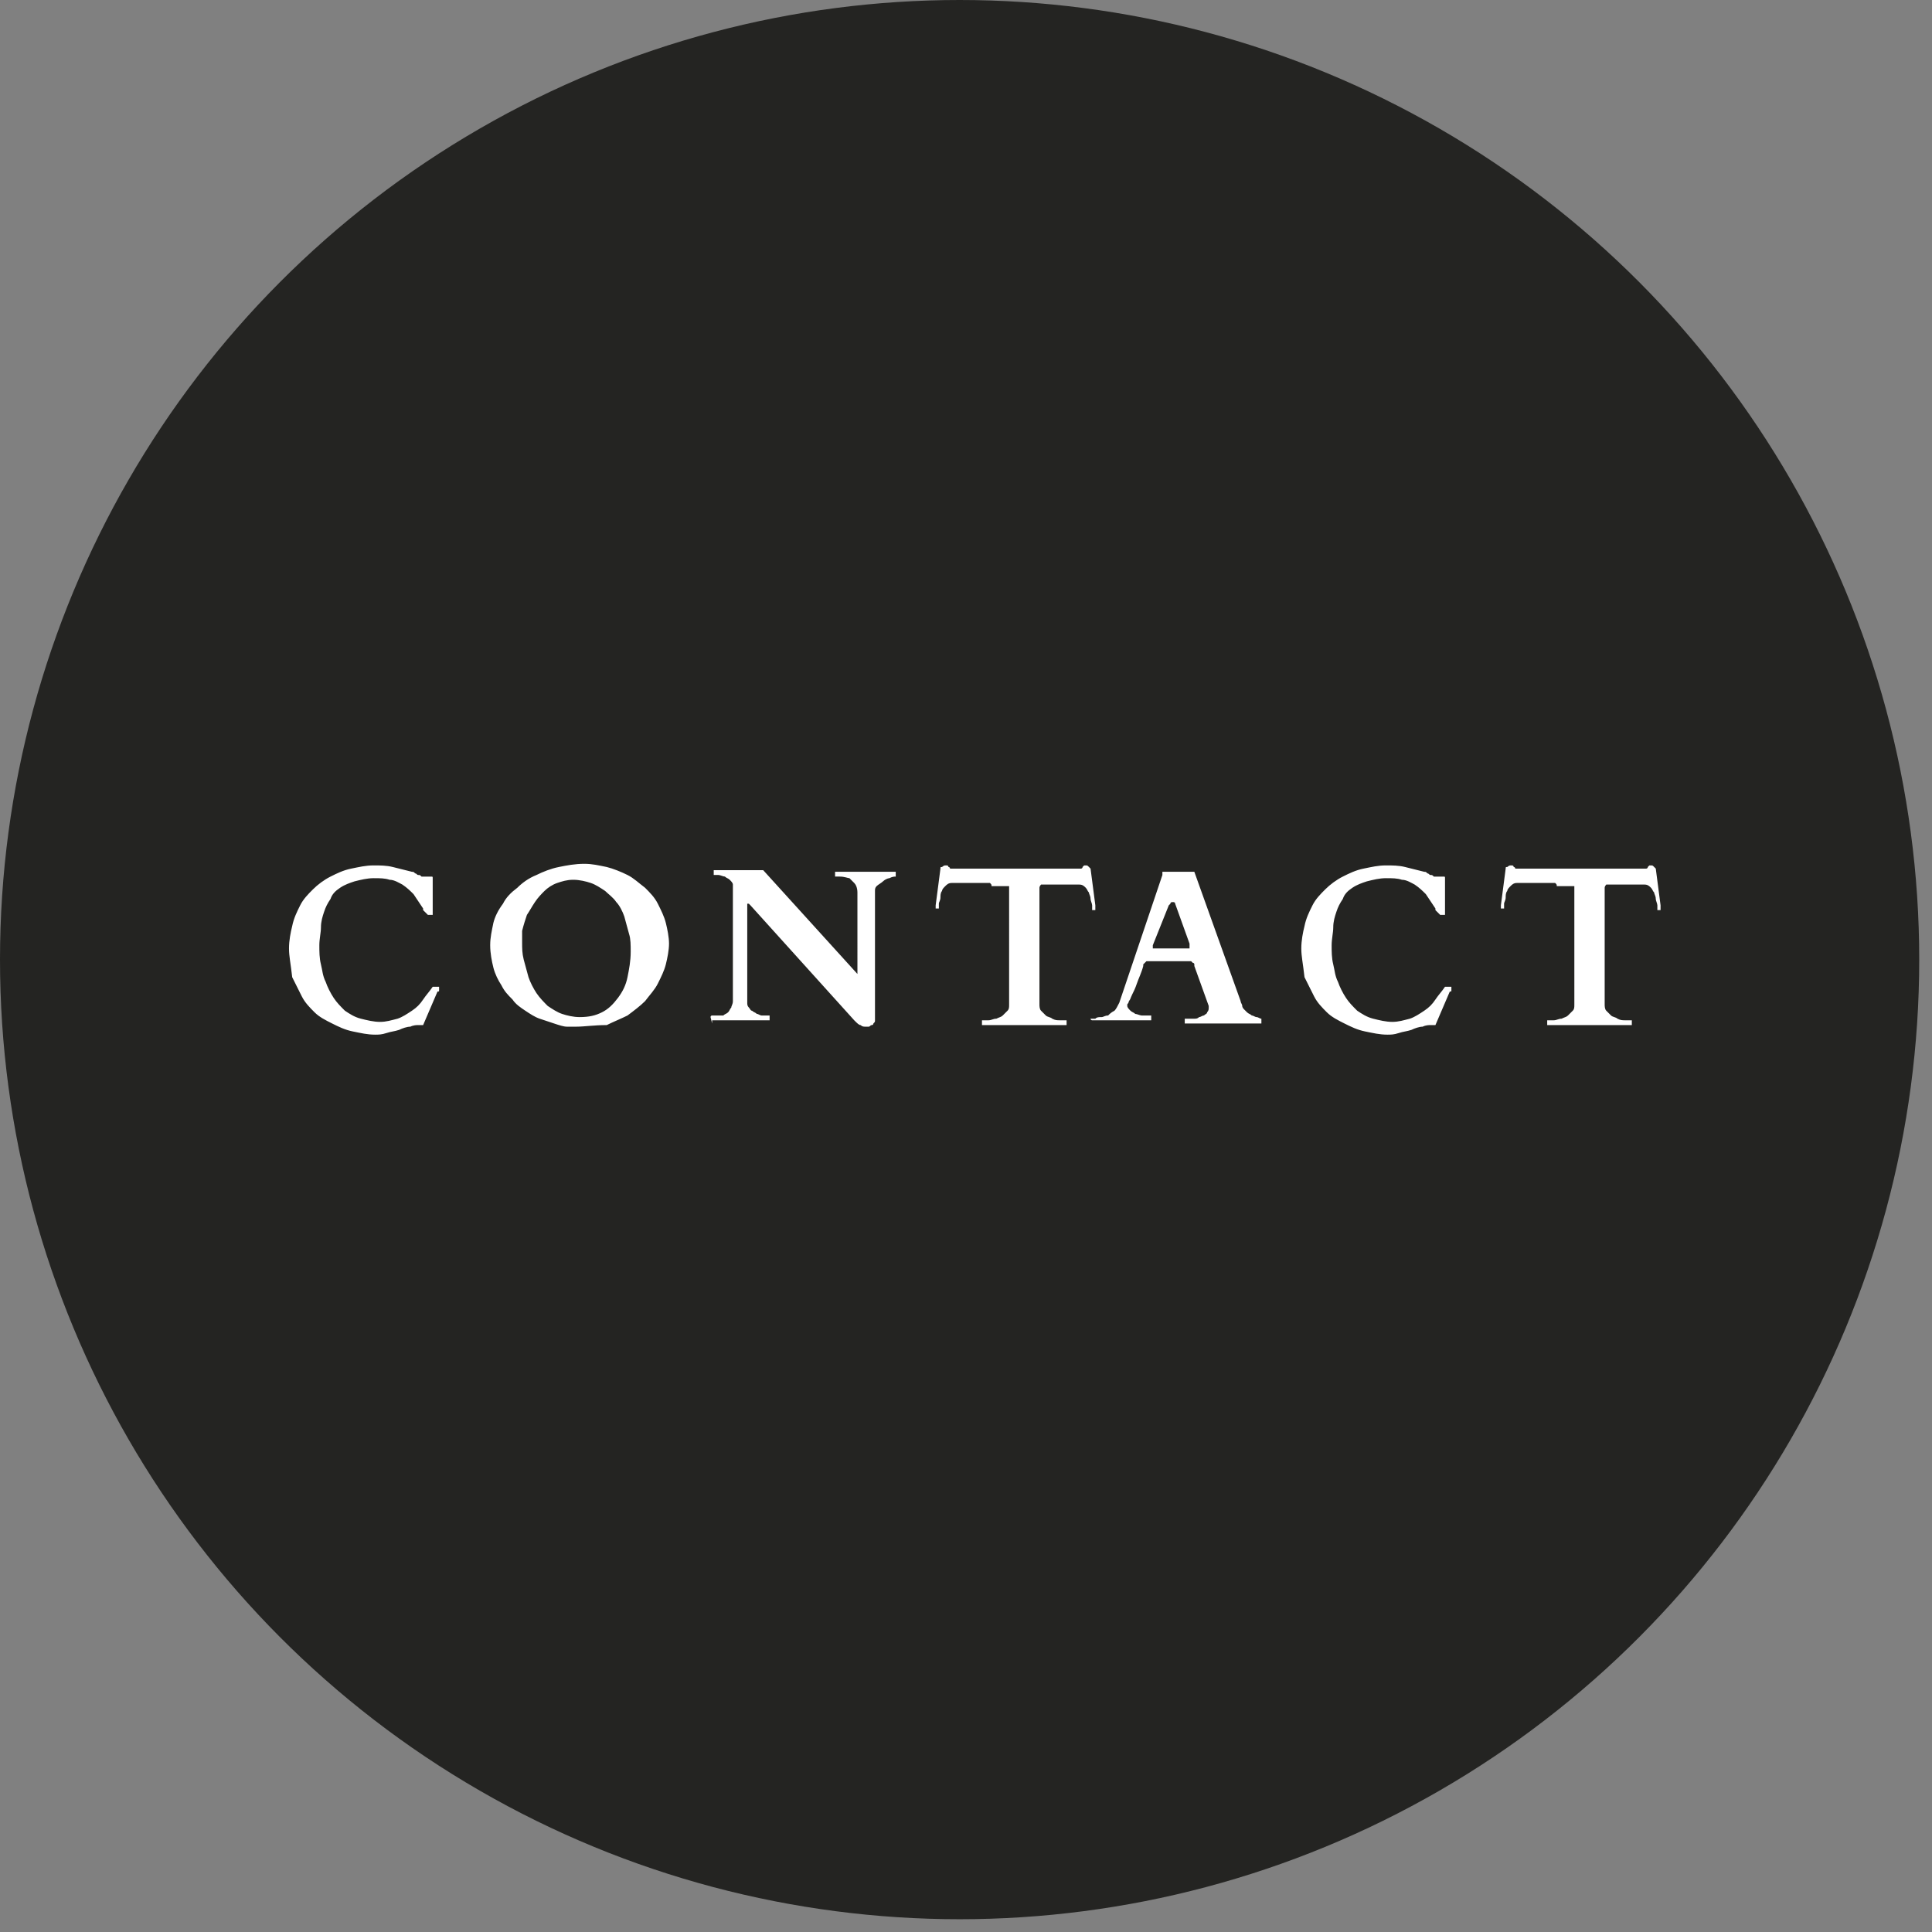
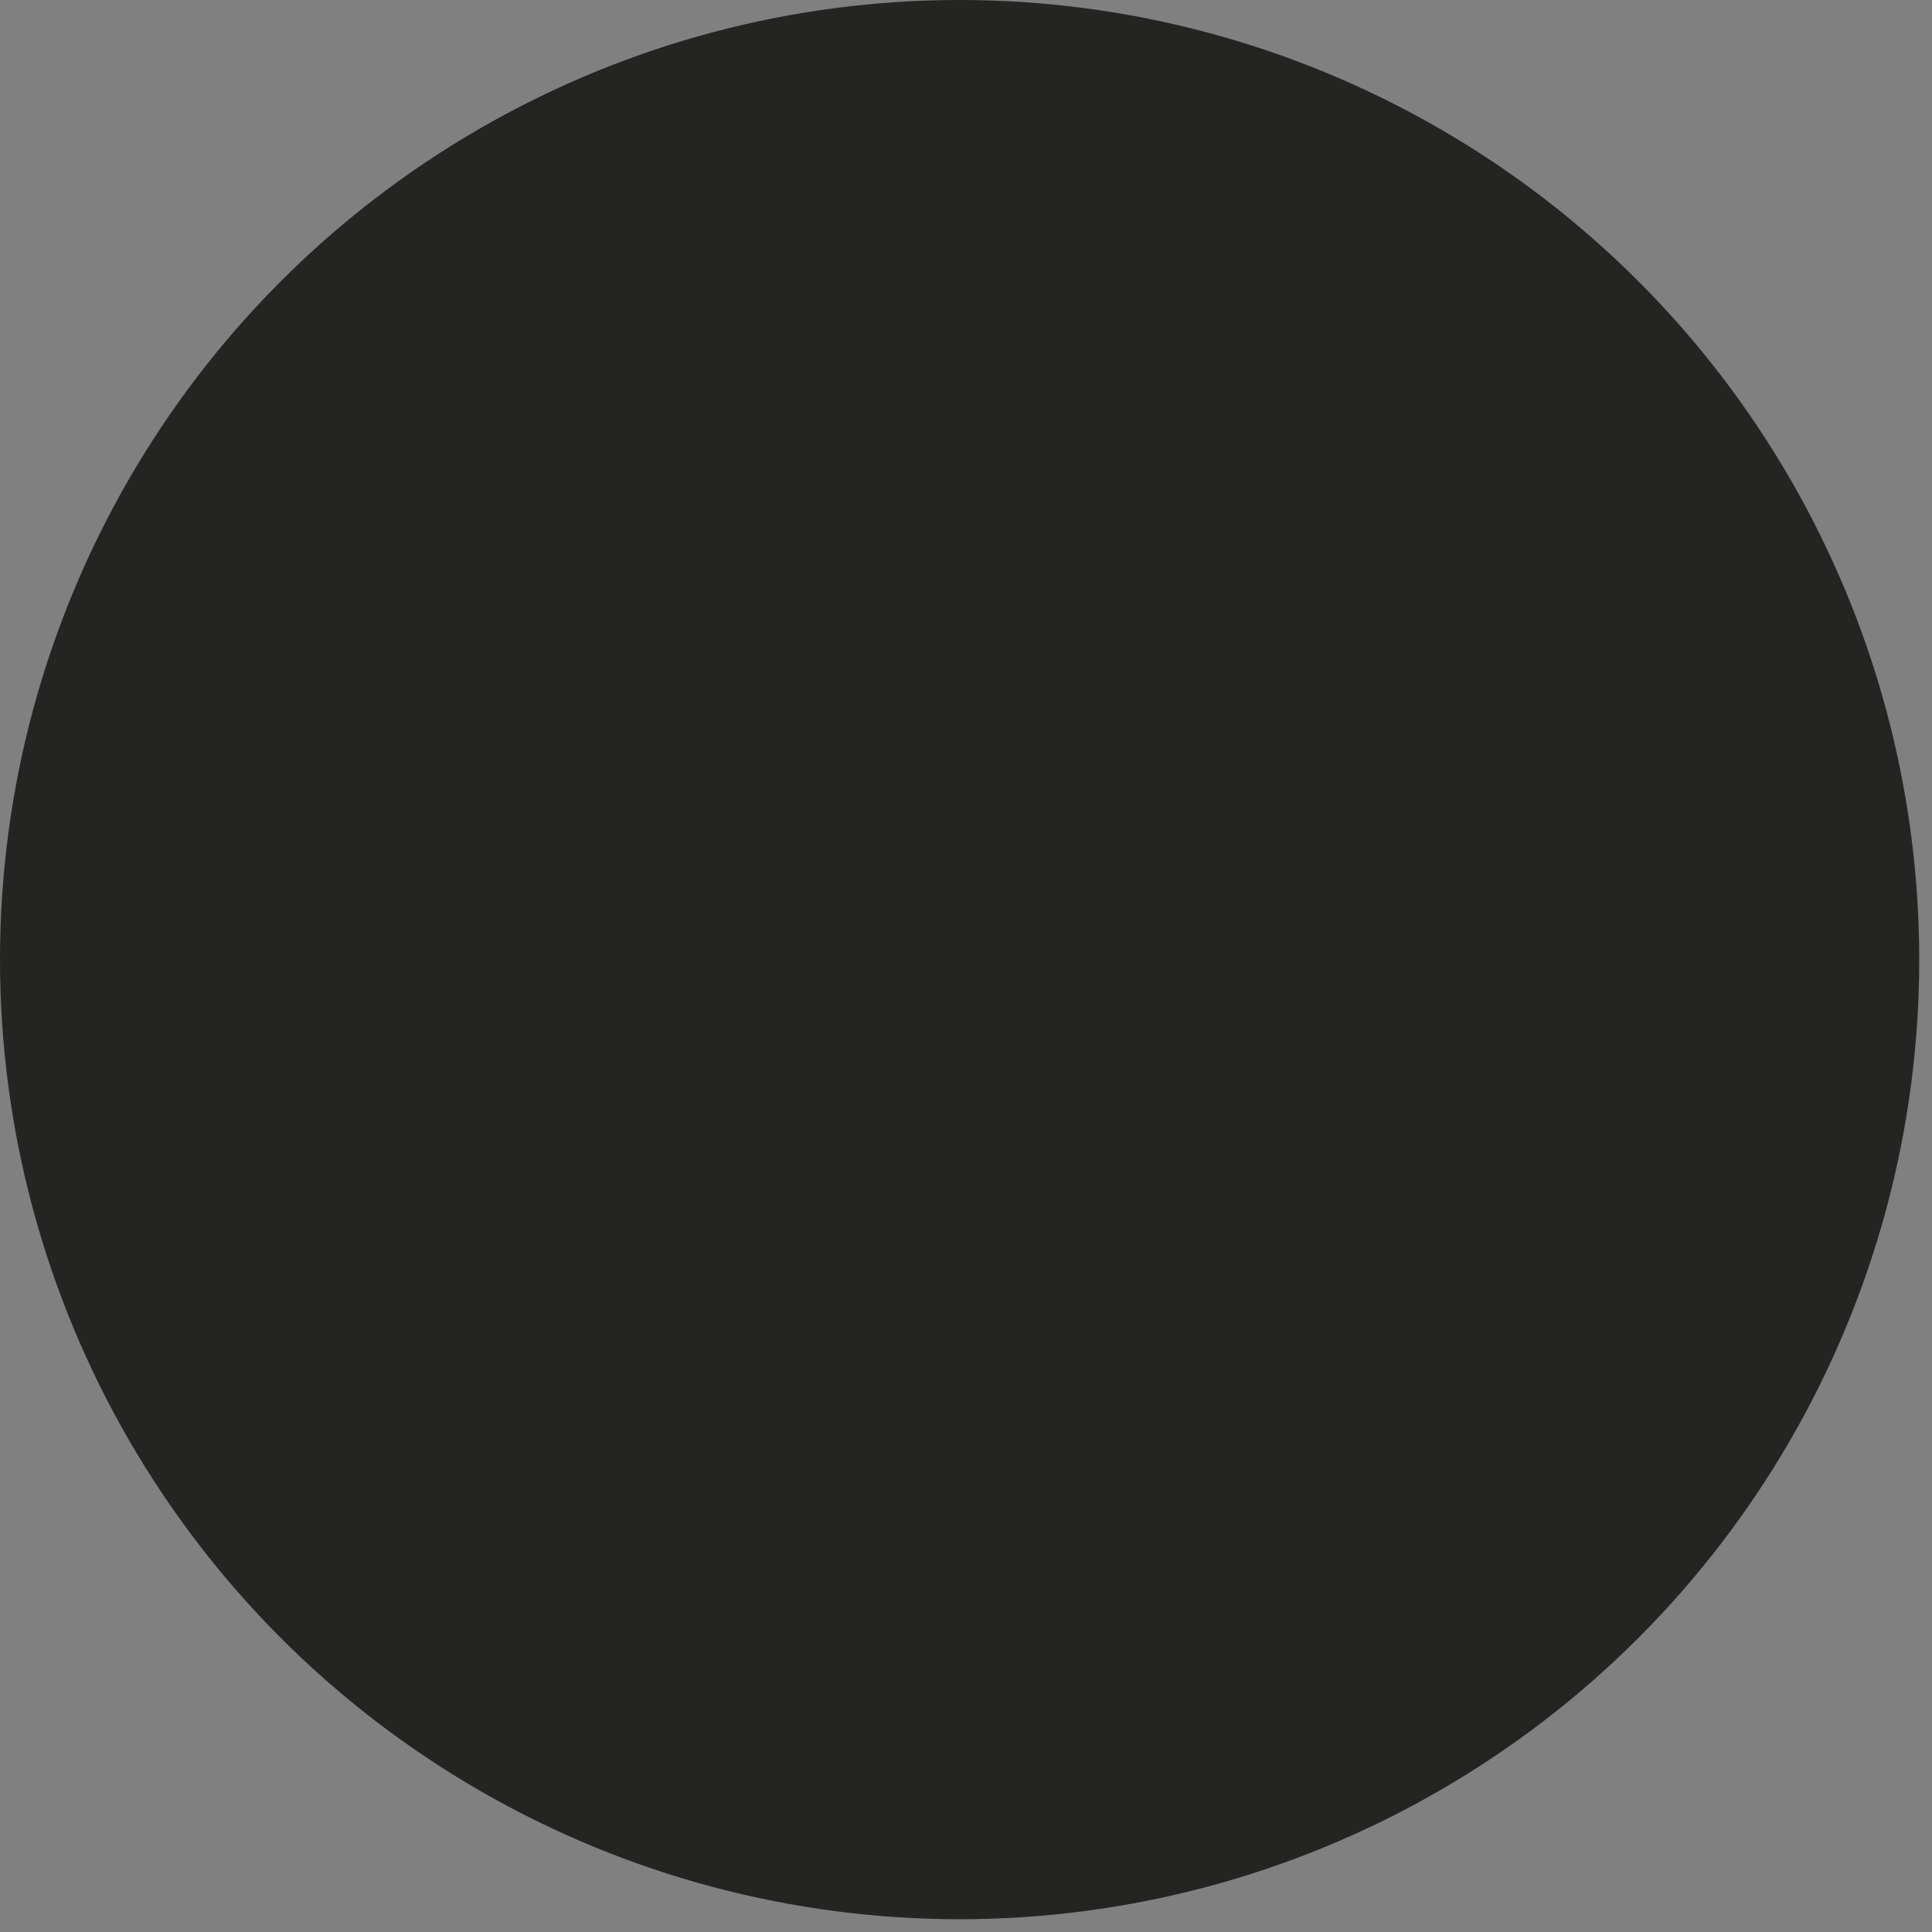
<svg xmlns="http://www.w3.org/2000/svg" id="圖層_1" x="0px" y="0px" viewBox="0 0 121 121" style="enable-background:new 0 0 121 121;" xml:space="preserve">
  <rect x="0" y="0" width="121" height="121" fill="#808080" stroke="none" />
  <style type="text/css">	.st0{fill:#242422;}	.st1{fill:#FFFFFF;}</style>
  <circle class="st0" cx="60.1" cy="60.1" r="60.1" />
-   <path class="st1" d="M18.1,59.4c0-0.5,0.1-1,0.2-1.4c0.1-0.5,0.3-0.9,0.5-1.3c0.2-0.4,0.5-0.7,0.8-1c0.3-0.3,0.7-0.6,1.1-0.8 c0.4-0.2,0.8-0.4,1.3-0.5c0.5-0.1,0.9-0.2,1.4-0.2c0.4,0,0.8,0,1.2,0.1c0.4,0.1,0.8,0.2,1.2,0.3c0.1,0,0.1,0,0.2,0.1 c0.1,0,0.1,0.1,0.2,0.1c0.1,0,0.1,0,0.2,0.1c0.1,0,0.1,0,0.1,0c0,0,0,0,0.1,0c0.1,0,0.1,0,0.1,0h0.3c0.1,0,0.1,0,0.1,0.1v2.2 c0,0,0,0,0,0.1c0,0-0.1,0-0.1,0c0,0-0.1,0-0.1,0c-0.1,0-0.1,0-0.1,0c0,0,0,0-0.1-0.1c0,0-0.1-0.1-0.1-0.1c0,0-0.1-0.1-0.1-0.1 c0,0,0-0.1,0-0.1c-0.2-0.3-0.4-0.6-0.6-0.9c-0.2-0.2-0.4-0.4-0.7-0.6c-0.2-0.1-0.5-0.3-0.8-0.3c-0.3-0.1-0.6-0.1-1-0.1 c-0.4,0-0.8,0.1-1.2,0.2c-0.3,0.1-0.6,0.2-0.9,0.4c-0.3,0.2-0.5,0.4-0.6,0.7c-0.2,0.3-0.3,0.5-0.4,0.8c-0.1,0.3-0.2,0.6-0.2,1 c0,0.3-0.1,0.7-0.1,1.1c0,0.4,0,0.8,0.1,1.2c0.1,0.4,0.1,0.7,0.3,1.1c0.1,0.3,0.3,0.7,0.5,1c0.2,0.3,0.4,0.5,0.7,0.8 c0.3,0.2,0.6,0.4,1,0.5c0.4,0.1,0.8,0.2,1.2,0.2c0.4,0,0.7-0.1,1.1-0.2c0.3-0.1,0.6-0.3,0.9-0.5c0.3-0.2,0.5-0.4,0.7-0.7 c0.2-0.3,0.4-0.5,0.6-0.8c0,0,0,0,0,0c0,0,0,0,0.1,0h0.3c0,0,0,0,0,0c0,0,0,0,0,0.1c0,0,0,0.1,0,0.1c0,0.1,0,0.1-0.1,0.1l-0.9,2.1 c0,0,0,0,0,0c0,0,0,0,0,0c-0.1,0-0.2,0-0.2,0c0,0-0.1,0-0.1,0c-0.1,0-0.3,0-0.5,0.1c-0.2,0-0.5,0.1-0.7,0.2 c-0.3,0.1-0.5,0.1-0.8,0.2c-0.3,0.1-0.5,0.1-0.7,0.1c-0.5,0-0.9-0.1-1.4-0.2c-0.5-0.1-0.9-0.3-1.3-0.5c-0.4-0.2-0.8-0.4-1.1-0.7 c-0.3-0.3-0.6-0.6-0.8-1c-0.2-0.4-0.4-0.8-0.6-1.2C18.2,60.3,18.1,59.9,18.1,59.4z M36.1,64.3c-0.2,0-0.4,0-0.6,0 c-0.2,0-0.5-0.1-0.8-0.2c-0.3-0.1-0.6-0.2-0.9-0.3c-0.3-0.1-0.6-0.3-0.9-0.5c-0.3-0.2-0.6-0.4-0.8-0.7c-0.3-0.3-0.5-0.5-0.7-0.9 c-0.2-0.3-0.4-0.7-0.5-1.1c-0.1-0.4-0.2-0.9-0.2-1.4c0-0.5,0.1-0.9,0.2-1.4c0.1-0.4,0.3-0.8,0.6-1.2c0.2-0.4,0.5-0.7,0.9-1 c0.3-0.3,0.7-0.6,1.2-0.8c0.4-0.2,0.9-0.4,1.4-0.5c0.5-0.1,1-0.2,1.6-0.2c0.5,0,0.9,0.1,1.4,0.2c0.4,0.1,0.9,0.3,1.3,0.5 c0.4,0.2,0.7,0.5,1.1,0.8c0.3,0.3,0.6,0.6,0.8,1c0.2,0.4,0.4,0.8,0.5,1.2c0.1,0.4,0.2,0.9,0.2,1.3c0,0.4-0.1,0.9-0.2,1.3 c-0.1,0.4-0.3,0.8-0.5,1.2c-0.2,0.4-0.5,0.7-0.8,1.1c-0.3,0.3-0.7,0.6-1.1,0.9c-0.4,0.2-0.9,0.4-1.3,0.6 C37.2,64.2,36.6,64.3,36.1,64.3z M32.7,59c0,0.4,0,0.7,0.1,1.1c0.1,0.4,0.2,0.7,0.3,1.1c0.1,0.3,0.3,0.7,0.5,1 c0.2,0.3,0.5,0.6,0.7,0.8c0.3,0.2,0.6,0.4,0.9,0.5c0.3,0.1,0.7,0.2,1.1,0.2c0.6,0,1-0.1,1.4-0.3c0.4-0.2,0.7-0.5,1-0.9 c0.3-0.4,0.5-0.8,0.6-1.3c0.1-0.5,0.2-1,0.2-1.6c0-0.4,0-0.8-0.1-1.1c-0.1-0.4-0.2-0.7-0.3-1.1c-0.1-0.3-0.3-0.7-0.5-0.9 c-0.2-0.3-0.5-0.5-0.7-0.7c-0.3-0.2-0.6-0.4-0.9-0.5c-0.3-0.1-0.7-0.2-1.1-0.2c-0.4,0-0.7,0.1-1,0.2c-0.3,0.1-0.6,0.3-0.8,0.5 c-0.2,0.2-0.4,0.4-0.6,0.7c-0.2,0.3-0.3,0.5-0.5,0.8c-0.1,0.3-0.2,0.6-0.3,1C32.7,58.3,32.7,58.6,32.7,59z M44.6,64.1 C44.6,64.1,44.5,64.1,44.6,64.1C44.5,64.1,44.5,64.1,44.6,64.1l-0.1-0.4c0,0,0-0.1,0.1-0.1c0.1,0,0.1,0,0.2,0c0.1,0,0.1,0,0.2,0 c0.1,0,0.1,0,0.2,0c0.1,0,0.1,0,0.1,0c0.1-0.1,0.2-0.1,0.3-0.2c0.1-0.1,0.1-0.2,0.2-0.3c0-0.1,0.1-0.2,0.1-0.4c0-0.1,0-0.3,0-0.5 v-6.8c0-0.1-0.1-0.2-0.2-0.3c-0.1-0.1-0.2-0.1-0.3-0.2c-0.1,0-0.3-0.1-0.4-0.1c-0.1,0-0.2,0-0.3,0c0,0,0,0,0,0c0,0,0,0,0,0v-0.3 c0,0,0,0,0,0c0,0,0,0,0,0h3.1l5.9,6.5c0,0,0,0,0,0.1c0,0,0,0,0,0c0,0,0,0,0,0c0,0,0,0,0,0V57c0-0.5,0-0.8,0-1.1 c0-0.3-0.1-0.5-0.2-0.6c-0.1-0.1-0.2-0.2-0.3-0.3c-0.1,0-0.3-0.1-0.6-0.1h-0.3c0,0,0,0,0,0c0,0,0,0,0,0v-0.3c0,0,0,0,0,0 c0,0,0,0,0,0h3.8c0,0,0,0,0,0c0,0,0,0,0,0v0.3c0,0,0,0,0,0c0,0,0,0,0,0c-0.1,0-0.2,0-0.4,0.1c-0.1,0-0.3,0.1-0.4,0.2 c-0.1,0.1-0.3,0.2-0.4,0.3c-0.1,0.1-0.1,0.2-0.1,0.3v8.1c0,0.1,0,0.1-0.1,0.2c0,0.1-0.1,0.1-0.1,0.1c-0.1,0-0.1,0.1-0.2,0.1 c-0.1,0-0.1,0-0.2,0c-0.1,0-0.2,0-0.3-0.1c-0.1,0-0.2-0.1-0.4-0.3L47,56.7c0,0-0.1-0.1-0.1-0.1c0,0,0,0-0.1,0c0,0,0,0,0,0.1v6.1 c0,0.1,0,0.2,0.1,0.3c0.1,0.1,0.1,0.2,0.2,0.2c0.1,0.1,0.2,0.1,0.3,0.2c0.1,0,0.2,0.1,0.3,0.1c0.1,0,0.2,0,0.3,0c0.1,0,0.2,0,0.2,0 c0,0,0,0,0,0c0,0,0,0,0,0v0.3c0,0,0,0,0,0c0,0,0,0,0,0H44.6z M62.1,55.5c0-0.1,0-0.1-0.1-0.2c0,0-0.1,0-0.1,0h-2.3 c-0.2,0-0.3,0.1-0.4,0.2c-0.1,0.1-0.2,0.2-0.2,0.3c-0.1,0.1-0.1,0.3-0.1,0.4c0,0.2-0.1,0.3-0.1,0.4c0,0,0,0.1,0,0.2 c0,0.1,0,0.1,0,0.1c0,0,0,0,0,0h-0.2c0,0,0,0,0,0v-0.2l0.3-2.3c0-0.1,0-0.1,0.1-0.1c0,0,0.1-0.1,0.2-0.1c0,0,0.1,0,0.1,0 c0,0,0.1,0,0.1,0.1c0,0,0.1,0,0.1,0.1c0,0,0.1,0,0.1,0c0.1,0,0.1,0,0.2,0c0.1,0,0.1,0,0.2,0h7.2c0.1,0,0.1,0,0.2,0 c0.1,0,0.1,0,0.2,0c0,0,0.1,0,0.1,0c0,0,0.1,0,0.1-0.1c0,0,0.1-0.1,0.1-0.1c0,0,0.1,0,0.1,0c0.1,0,0.1,0,0.2,0.1 c0,0,0.1,0.1,0.1,0.1l0.3,2.3V57c0,0,0,0,0,0h-0.2c0,0,0,0,0,0c0,0,0,0,0-0.1c0-0.1,0-0.1,0-0.2c0-0.1-0.1-0.3-0.1-0.4 c0-0.2-0.1-0.3-0.1-0.4c-0.1-0.1-0.1-0.2-0.2-0.3c-0.1-0.1-0.2-0.2-0.4-0.2h-2.3c-0.1,0-0.1,0-0.1,0c0,0-0.1,0.1-0.1,0.2v7.3 c0,0.1,0,0.3,0.1,0.4c0.1,0.1,0.2,0.2,0.3,0.3c0.1,0.1,0.3,0.1,0.4,0.2c0.2,0.1,0.3,0.1,0.5,0.1c0.1,0,0.1,0,0.2,0s0.1,0,0.2,0 c0,0,0,0,0,0c0,0,0,0,0,0v0.3c0,0,0,0,0,0c0,0,0,0,0,0h-5.3c0,0,0,0,0,0c0,0,0,0,0,0v-0.3c0,0,0,0,0,0c0,0,0,0,0,0 c0.1,0,0.1,0,0.2,0c0.1,0,0.1,0,0.2,0c0.2,0,0.3-0.1,0.5-0.1c0.2-0.1,0.3-0.1,0.4-0.2c0.1-0.1,0.2-0.2,0.3-0.3 c0.1-0.1,0.1-0.2,0.1-0.4V55.5z M68.6,63.8C68.6,63.8,68.6,63.7,68.6,63.8c0.1-0.1,0.2-0.1,0.4-0.1c0.1,0,0.2-0.1,0.4-0.1 c0.1-0.1,0.2-0.2,0.4-0.3c0.1-0.1,0.2-0.3,0.3-0.5l2.7-8c0,0,0,0,0,0c0,0,0,0,0,0c0,0,0-0.1,0-0.1c0-0.1,0-0.1,0-0.1c0,0,0,0,0,0h2 c0,0,0,0,0,0c0,0,0,0,0,0l2.9,8.1c0,0.1,0.1,0.2,0.1,0.3c0,0.1,0.1,0.2,0.1,0.2c0.1,0.1,0.1,0.1,0.2,0.2c0.1,0.1,0.2,0.1,0.3,0.2 c0.1,0,0.2,0.1,0.3,0.1c0.1,0,0.2,0.1,0.3,0.1c0,0,0,0,0,0c0,0,0,0,0,0v0.3c0,0,0,0,0,0c0,0,0,0,0,0h-4.8c0,0,0,0,0,0c0,0,0,0,0,0 v-0.3c0,0,0,0,0,0c0,0,0,0,0,0c0,0,0,0,0.1,0c0,0,0,0,0,0c0.1,0,0.1,0,0.2,0c0.1,0,0.2,0,0.3,0c0.1,0,0.2,0,0.3-0.1 c0.1,0,0.2-0.1,0.3-0.1c0.1-0.1,0.2-0.1,0.2-0.2c0.1-0.1,0.1-0.2,0.1-0.3c0,0,0-0.1,0-0.1l-0.9-2.5c0,0,0,0,0-0.1c0,0,0-0.1-0.1-0.1 c0,0-0.1-0.1-0.1-0.1c0,0-0.1,0-0.1,0h-2.5c-0.1,0-0.1,0-0.2,0c0,0-0.1,0.1-0.1,0.1c0,0-0.1,0.1-0.1,0.1c0,0,0,0.1,0,0.1 c-0.1,0.4-0.3,0.8-0.4,1.1c-0.1,0.3-0.2,0.5-0.3,0.7c-0.1,0.2-0.1,0.3-0.2,0.4c0,0.1-0.1,0.2-0.1,0.2c0,0,0,0.1,0,0.1c0,0,0,0,0,0 c0,0,0,0,0,0c0,0,0,0,0,0c0,0.1,0.1,0.2,0.2,0.3c0.1,0.1,0.2,0.1,0.3,0.2c0.1,0,0.3,0.1,0.4,0.1c0.1,0,0.3,0,0.4,0h0.2c0,0,0,0,0,0 c0,0,0,0,0,0v0.3c0,0,0,0,0,0c0,0,0,0,0,0h-3.7c0,0-0.1,0-0.1-0.1V63.8z M72.2,59.2C72.2,59.2,72.2,59.3,72.2,59.2 c0,0.1,0,0.1,0,0.1c0,0,0,0.1,0,0.1c0,0,0,0,0.1,0h2.1c0.1,0,0.1,0,0.1,0c0,0,0,0,0-0.1c0,0,0,0,0-0.1c0,0,0,0,0-0.1l-0.9-2.5 c0-0.1-0.1-0.1-0.1-0.1c0,0-0.1,0-0.1,0c0,0-0.1,0-0.1,0.1c0,0-0.1,0.1-0.1,0.1L72.2,59.2z M81.5,59.4c0-0.5,0.1-1,0.2-1.4 c0.1-0.5,0.3-0.9,0.5-1.3c0.2-0.4,0.5-0.7,0.8-1c0.3-0.3,0.7-0.6,1.1-0.8c0.4-0.2,0.8-0.4,1.3-0.5c0.5-0.1,0.9-0.2,1.4-0.2 c0.4,0,0.8,0,1.2,0.1c0.4,0.1,0.8,0.2,1.2,0.3c0.1,0,0.1,0,0.2,0.1c0.1,0,0.1,0.1,0.2,0.1c0.1,0,0.1,0,0.2,0.1c0.1,0,0.1,0,0.1,0 c0,0,0,0,0.1,0c0.1,0,0.1,0,0.1,0h0.3c0.1,0,0.1,0,0.1,0.1v2.2c0,0,0,0,0,0.1c0,0-0.1,0-0.1,0c0,0-0.1,0-0.1,0c-0.1,0-0.1,0-0.1,0 c0,0,0,0-0.1-0.1c0,0-0.1-0.1-0.1-0.1c0,0-0.1-0.1-0.1-0.1c0,0,0-0.1,0-0.1c-0.2-0.3-0.4-0.6-0.6-0.9c-0.2-0.2-0.4-0.4-0.7-0.6 c-0.2-0.1-0.5-0.3-0.8-0.3c-0.3-0.1-0.6-0.1-1-0.1c-0.4,0-0.8,0.1-1.2,0.2c-0.3,0.1-0.6,0.2-0.9,0.4c-0.3,0.2-0.5,0.4-0.6,0.7 c-0.2,0.3-0.3,0.5-0.4,0.8c-0.1,0.3-0.2,0.6-0.2,1c0,0.3-0.1,0.7-0.1,1.1c0,0.4,0,0.8,0.1,1.2c0.1,0.4,0.1,0.7,0.3,1.1 c0.1,0.3,0.3,0.7,0.5,1c0.2,0.3,0.4,0.5,0.7,0.8c0.3,0.2,0.6,0.4,1,0.5c0.4,0.1,0.8,0.2,1.2,0.2c0.4,0,0.7-0.1,1.1-0.2 c0.3-0.1,0.6-0.3,0.9-0.5c0.3-0.2,0.5-0.4,0.7-0.7c0.2-0.3,0.4-0.5,0.6-0.8c0,0,0,0,0,0c0,0,0,0,0.1,0h0.3c0,0,0,0,0,0 c0,0,0,0,0,0.1c0,0,0,0.1,0,0.1c0,0.1,0,0.1-0.1,0.1l-0.9,2.1c0,0,0,0,0,0c0,0,0,0,0,0c-0.1,0-0.2,0-0.2,0c0,0-0.1,0-0.1,0 c-0.1,0-0.3,0-0.5,0.1c-0.2,0-0.5,0.1-0.7,0.2c-0.3,0.1-0.5,0.1-0.8,0.2c-0.3,0.1-0.5,0.1-0.7,0.1c-0.5,0-0.9-0.1-1.4-0.2 c-0.5-0.1-0.9-0.3-1.3-0.5c-0.4-0.2-0.8-0.4-1.1-0.7c-0.3-0.3-0.6-0.6-0.8-1c-0.2-0.4-0.4-0.8-0.6-1.2 C81.6,60.3,81.5,59.9,81.5,59.4z M97.5,55.5c0-0.1,0-0.1-0.1-0.2c0,0-0.1,0-0.1,0H95c-0.2,0-0.3,0.1-0.4,0.2 c-0.1,0.1-0.2,0.2-0.2,0.3c-0.1,0.1-0.1,0.3-0.1,0.4c0,0.2-0.1,0.3-0.1,0.4c0,0,0,0.1,0,0.2c0,0.1,0,0.1,0,0.1c0,0,0,0,0,0h-0.2 c0,0,0,0,0,0v-0.2l0.3-2.3c0-0.1,0-0.1,0.1-0.1c0,0,0.1-0.1,0.2-0.1c0,0,0.1,0,0.1,0c0,0,0.1,0,0.1,0.1c0,0,0.1,0,0.1,0.1 c0,0,0.1,0,0.1,0c0.1,0,0.1,0,0.2,0c0.1,0,0.1,0,0.2,0h7.2c0.1,0,0.1,0,0.2,0c0.1,0,0.1,0,0.2,0c0,0,0.1,0,0.1,0c0,0,0.1,0,0.1-0.1 c0,0,0.1-0.1,0.1-0.1c0,0,0.1,0,0.1,0c0.1,0,0.1,0,0.2,0.1c0,0,0.1,0.1,0.1,0.1l0.3,2.3V57c0,0,0,0,0,0h-0.2c0,0,0,0,0,0 c0,0,0,0,0-0.1c0-0.1,0-0.1,0-0.2c0-0.1-0.1-0.3-0.1-0.4c0-0.2-0.1-0.3-0.1-0.4c-0.1-0.1-0.1-0.2-0.2-0.3c-0.1-0.1-0.2-0.2-0.4-0.2 h-2.3c-0.1,0-0.1,0-0.1,0c0,0-0.1,0.1-0.1,0.2v7.3c0,0.1,0,0.3,0.1,0.4c0.1,0.1,0.2,0.2,0.3,0.3c0.1,0.1,0.3,0.1,0.4,0.2 c0.2,0.1,0.3,0.1,0.5,0.1c0,0,0.1,0,0.2,0c0.1,0,0.1,0,0.2,0c0,0,0,0,0,0c0,0,0,0,0,0v0.3c0,0,0,0,0,0c0,0,0,0,0,0h-5.3c0,0,0,0,0,0 c0,0,0,0,0,0v-0.3c0,0,0,0,0,0c0,0,0,0,0,0c0.1,0,0.1,0,0.2,0c0.1,0,0.1,0,0.2,0c0.2,0,0.3-0.1,0.5-0.1c0.2-0.1,0.3-0.1,0.4-0.2 c0.1-0.1,0.2-0.2,0.3-0.3c0.1-0.1,0.1-0.2,0.1-0.4V55.5z" />
</svg>